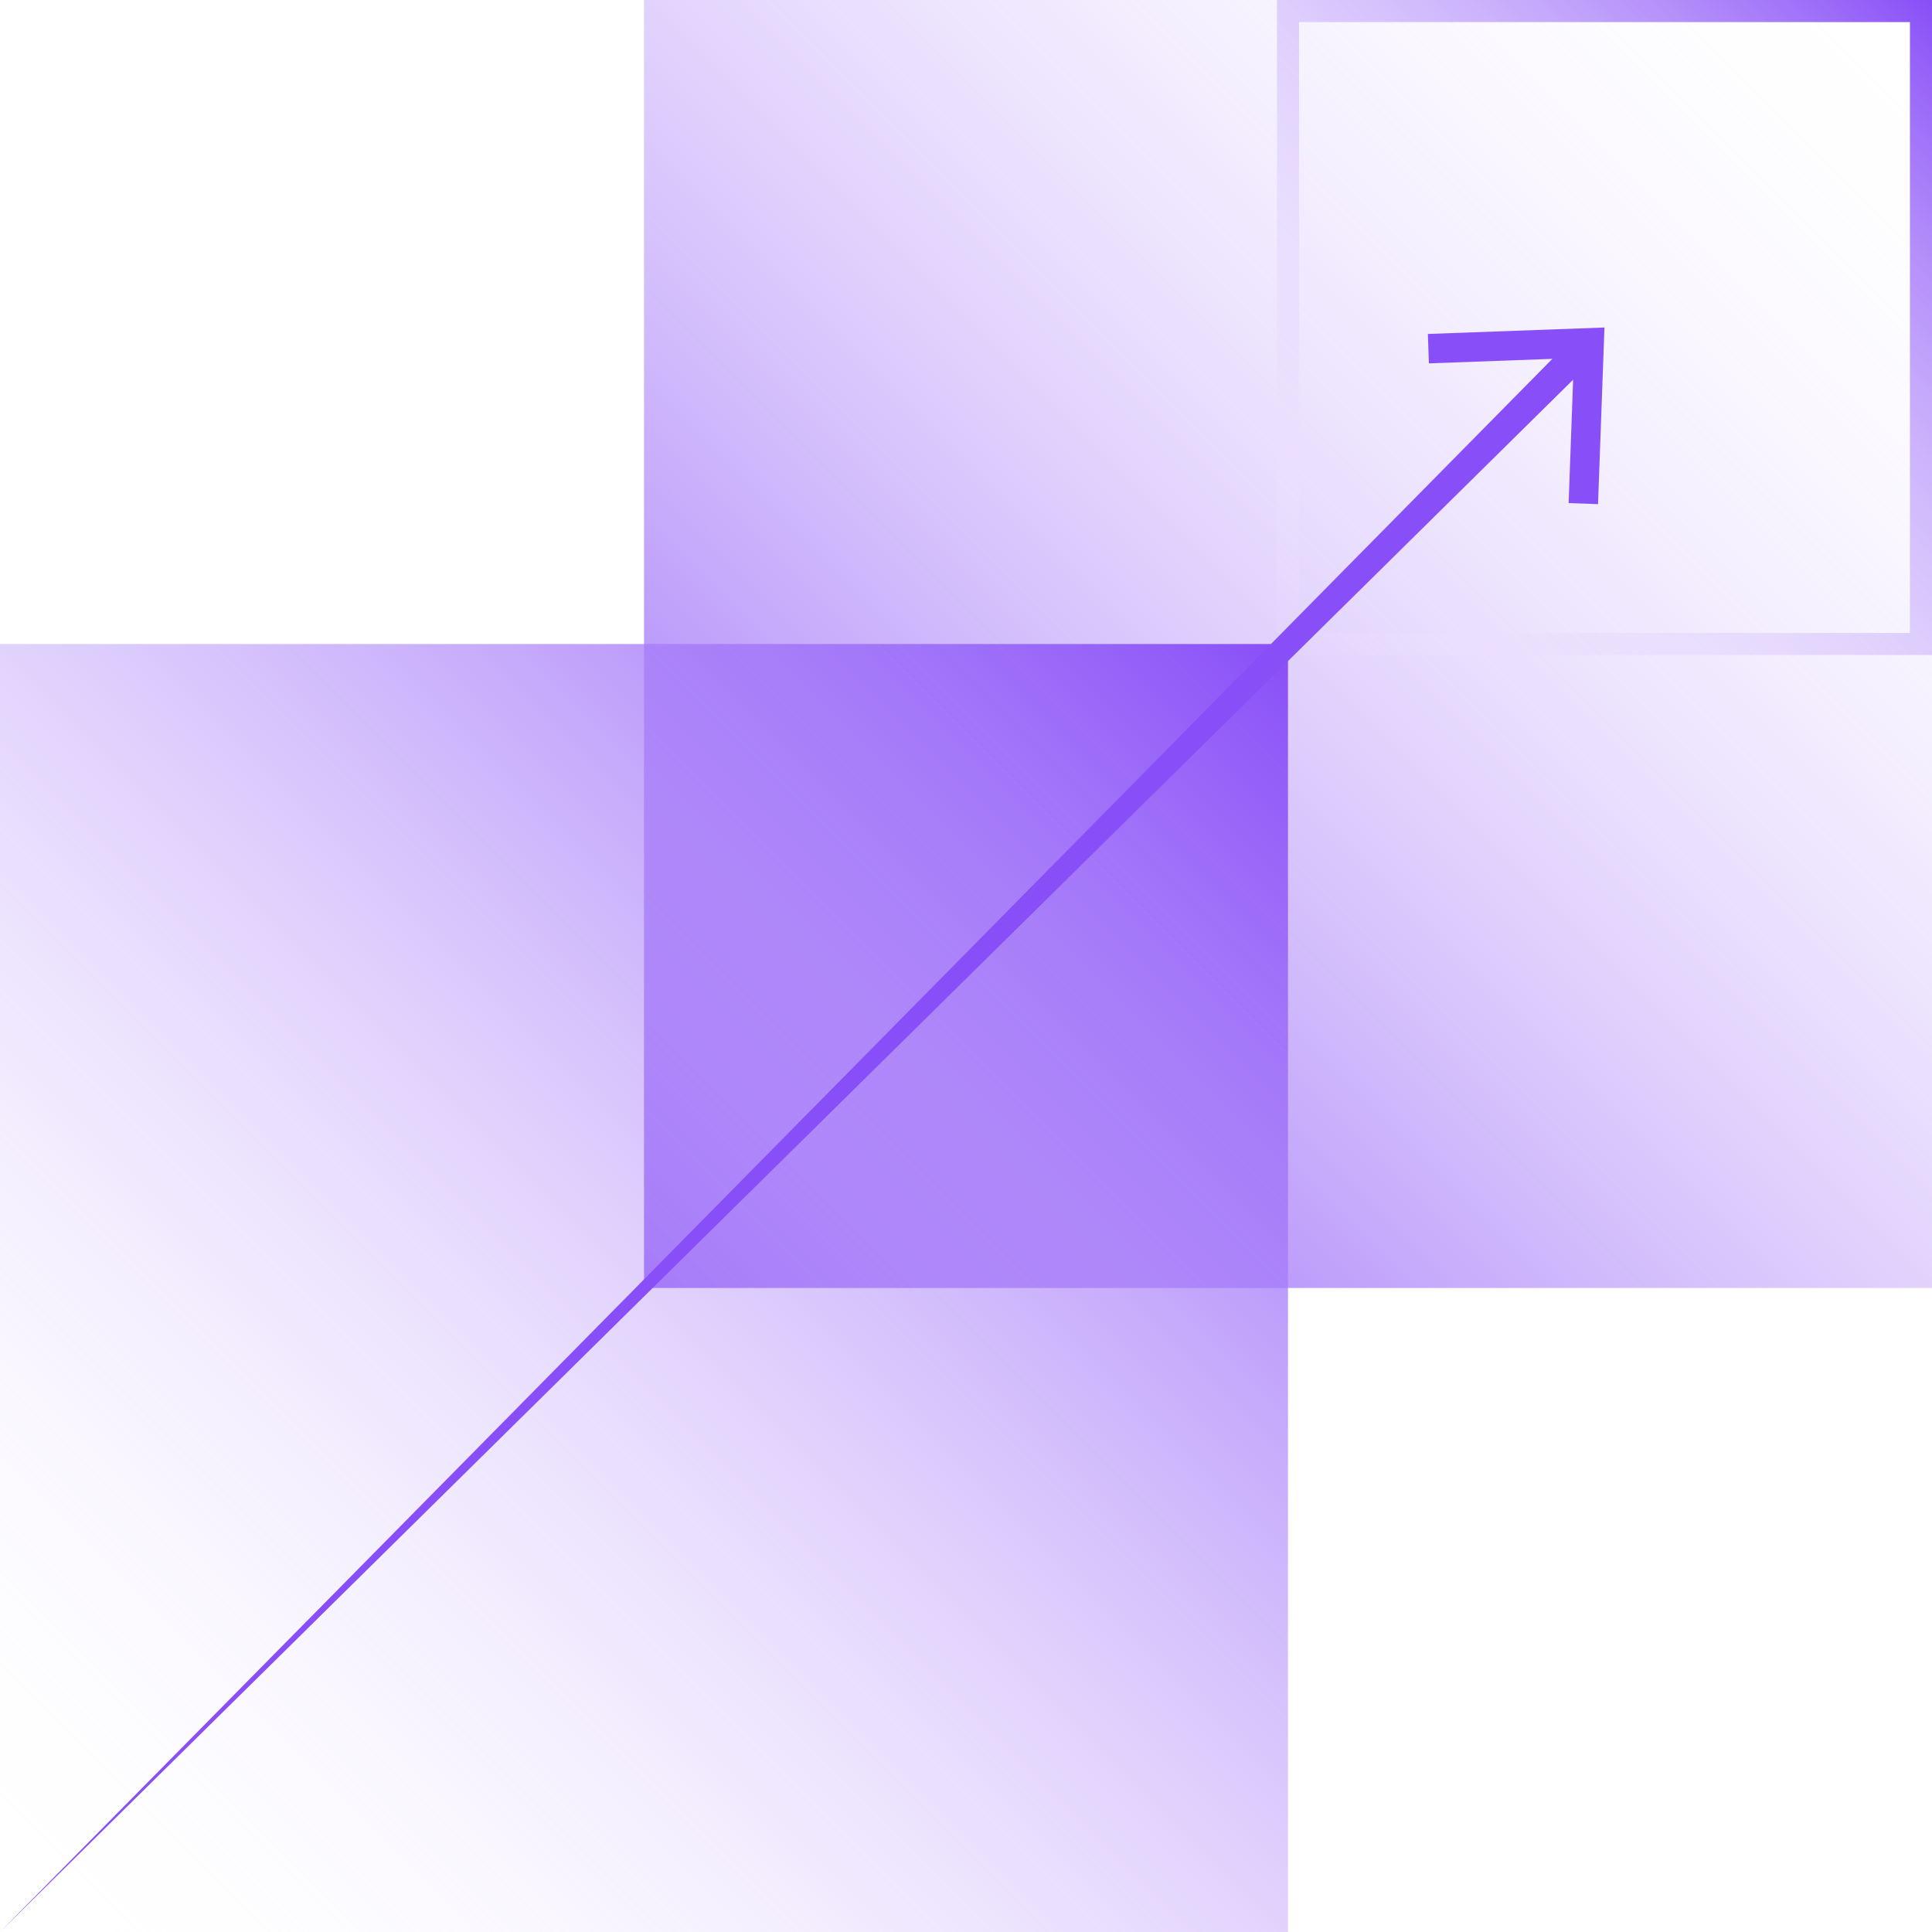
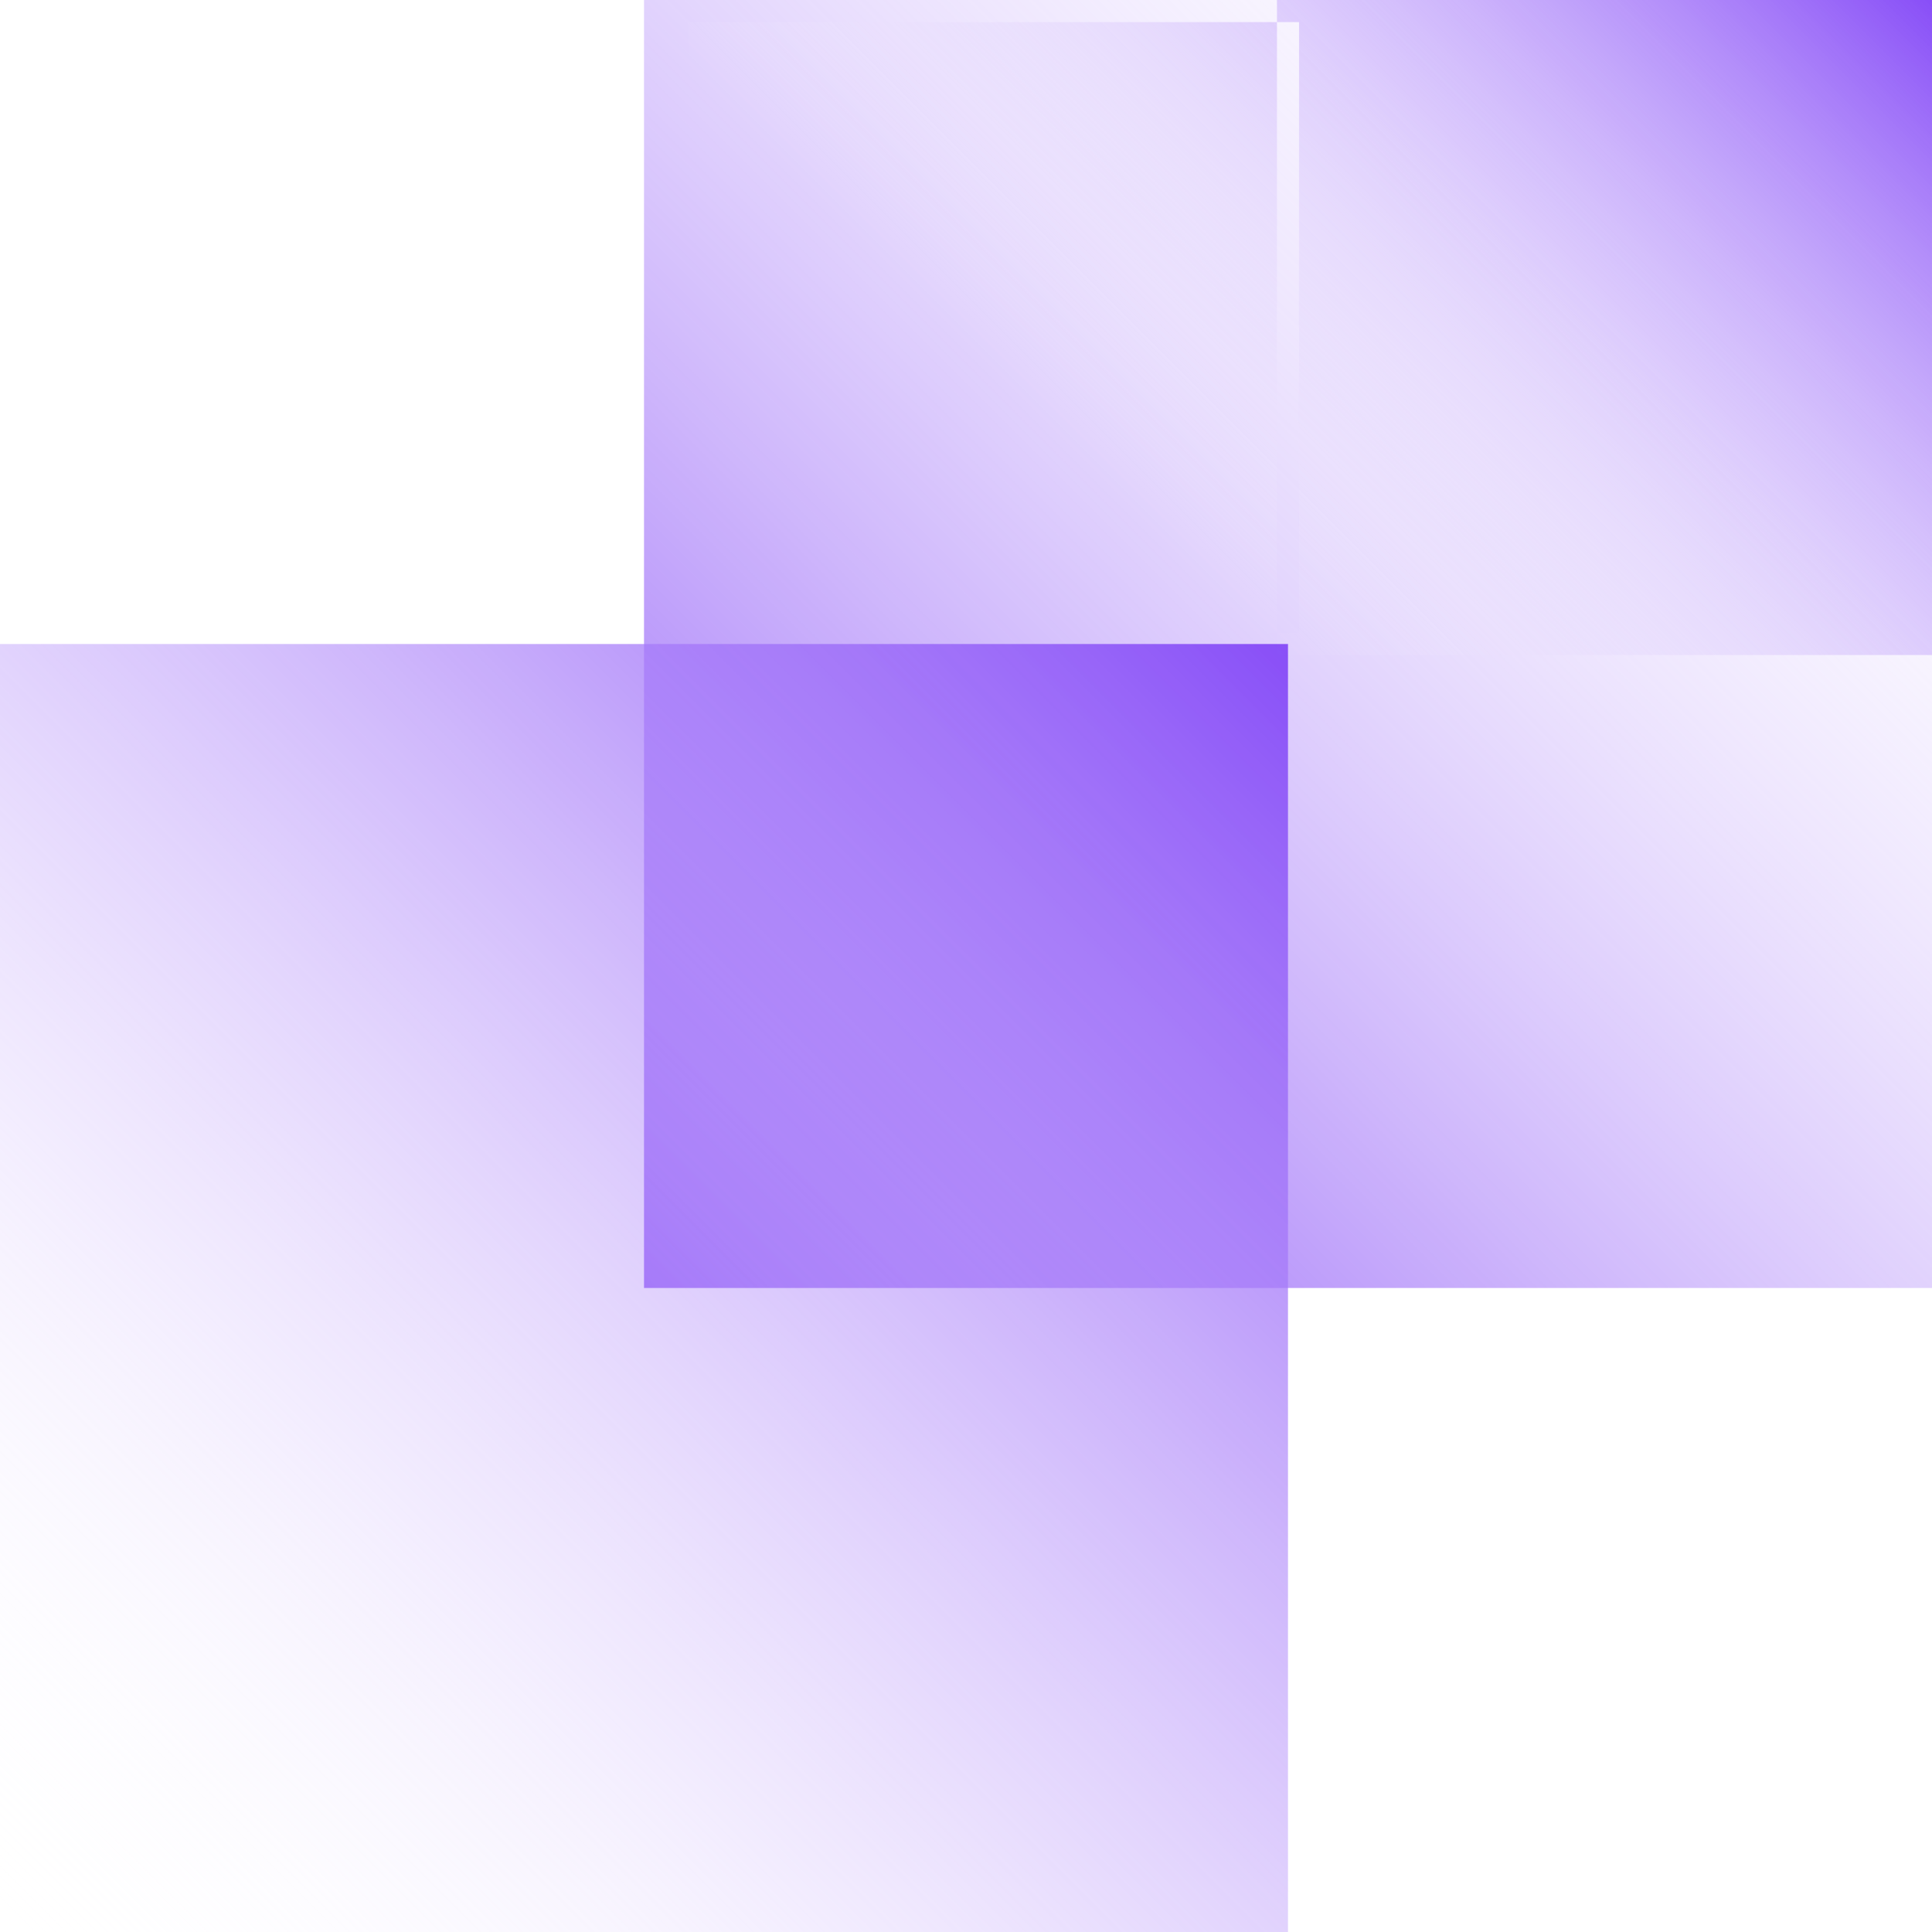
<svg xmlns="http://www.w3.org/2000/svg" xmlns:xlink="http://www.w3.org/1999/xlink" id="_Слой_1" data-name="Слой_1" version="1.1" viewBox="0 0 500 500">
  <defs>
    <style> .st0 { fill: url(#_Безымянный_градиент_22); } .st1 { fill: #884ef7; } .st2 { fill: url(#_Безымянный_градиент_21); } .st3 { fill: url(#_Безымянный_градиент_2); } </style>
    <linearGradient id="_Безымянный_градиент_2" data-name="Безымянный градиент 2" x1="142.65" y1="399.66" x2="475.99" y2="66.33" gradientTransform="translate(642.65 399.66) rotate(-180)" gradientUnits="userSpaceOnUse">
      <stop offset="0" stop-color="#fff" stop-opacity="0" />
      <stop offset="1" stop-color="#884ef7" />
    </linearGradient>
    <linearGradient id="_Безымянный_градиент_21" data-name="Безымянный градиент 2" x1="0" y1="500" x2="333.33" y2="166.67" gradientTransform="matrix(1,0,0,1,0,0)" xlink:href="#_Безымянный_градиент_2" />
    <linearGradient id="_Безымянный_градиент_22" data-name="Безымянный градиент 2" x1="330.48" y1="169.52" x2="500" y2="0" gradientTransform="matrix(1,0,0,1,0,0)" xlink:href="#_Безымянный_градиент_2" />
  </defs>
  <rect class="st3" x="166.67" y="0" width="333.33" height="333.33" />
  <rect class="st2" x="0" y="166.67" width="333.33" height="333.33" />
-   <path class="st0" d="M500,169.52h-169.52V0h169.52v169.51ZM336.19,163.81h158.1V5.72h-158.1v158.09Z" />
-   <polygon class="st1" points="369.53 86.43 369.8 94.04 401.75 92.87 0 500 407.12 98.27 405.96 130.2 413.57 130.47 415.23 84.76 369.53 86.43" />
+   <path class="st0" d="M500,169.52h-169.52V0h169.52v169.51ZM336.19,163.81V5.72h-158.1v158.09Z" />
</svg>